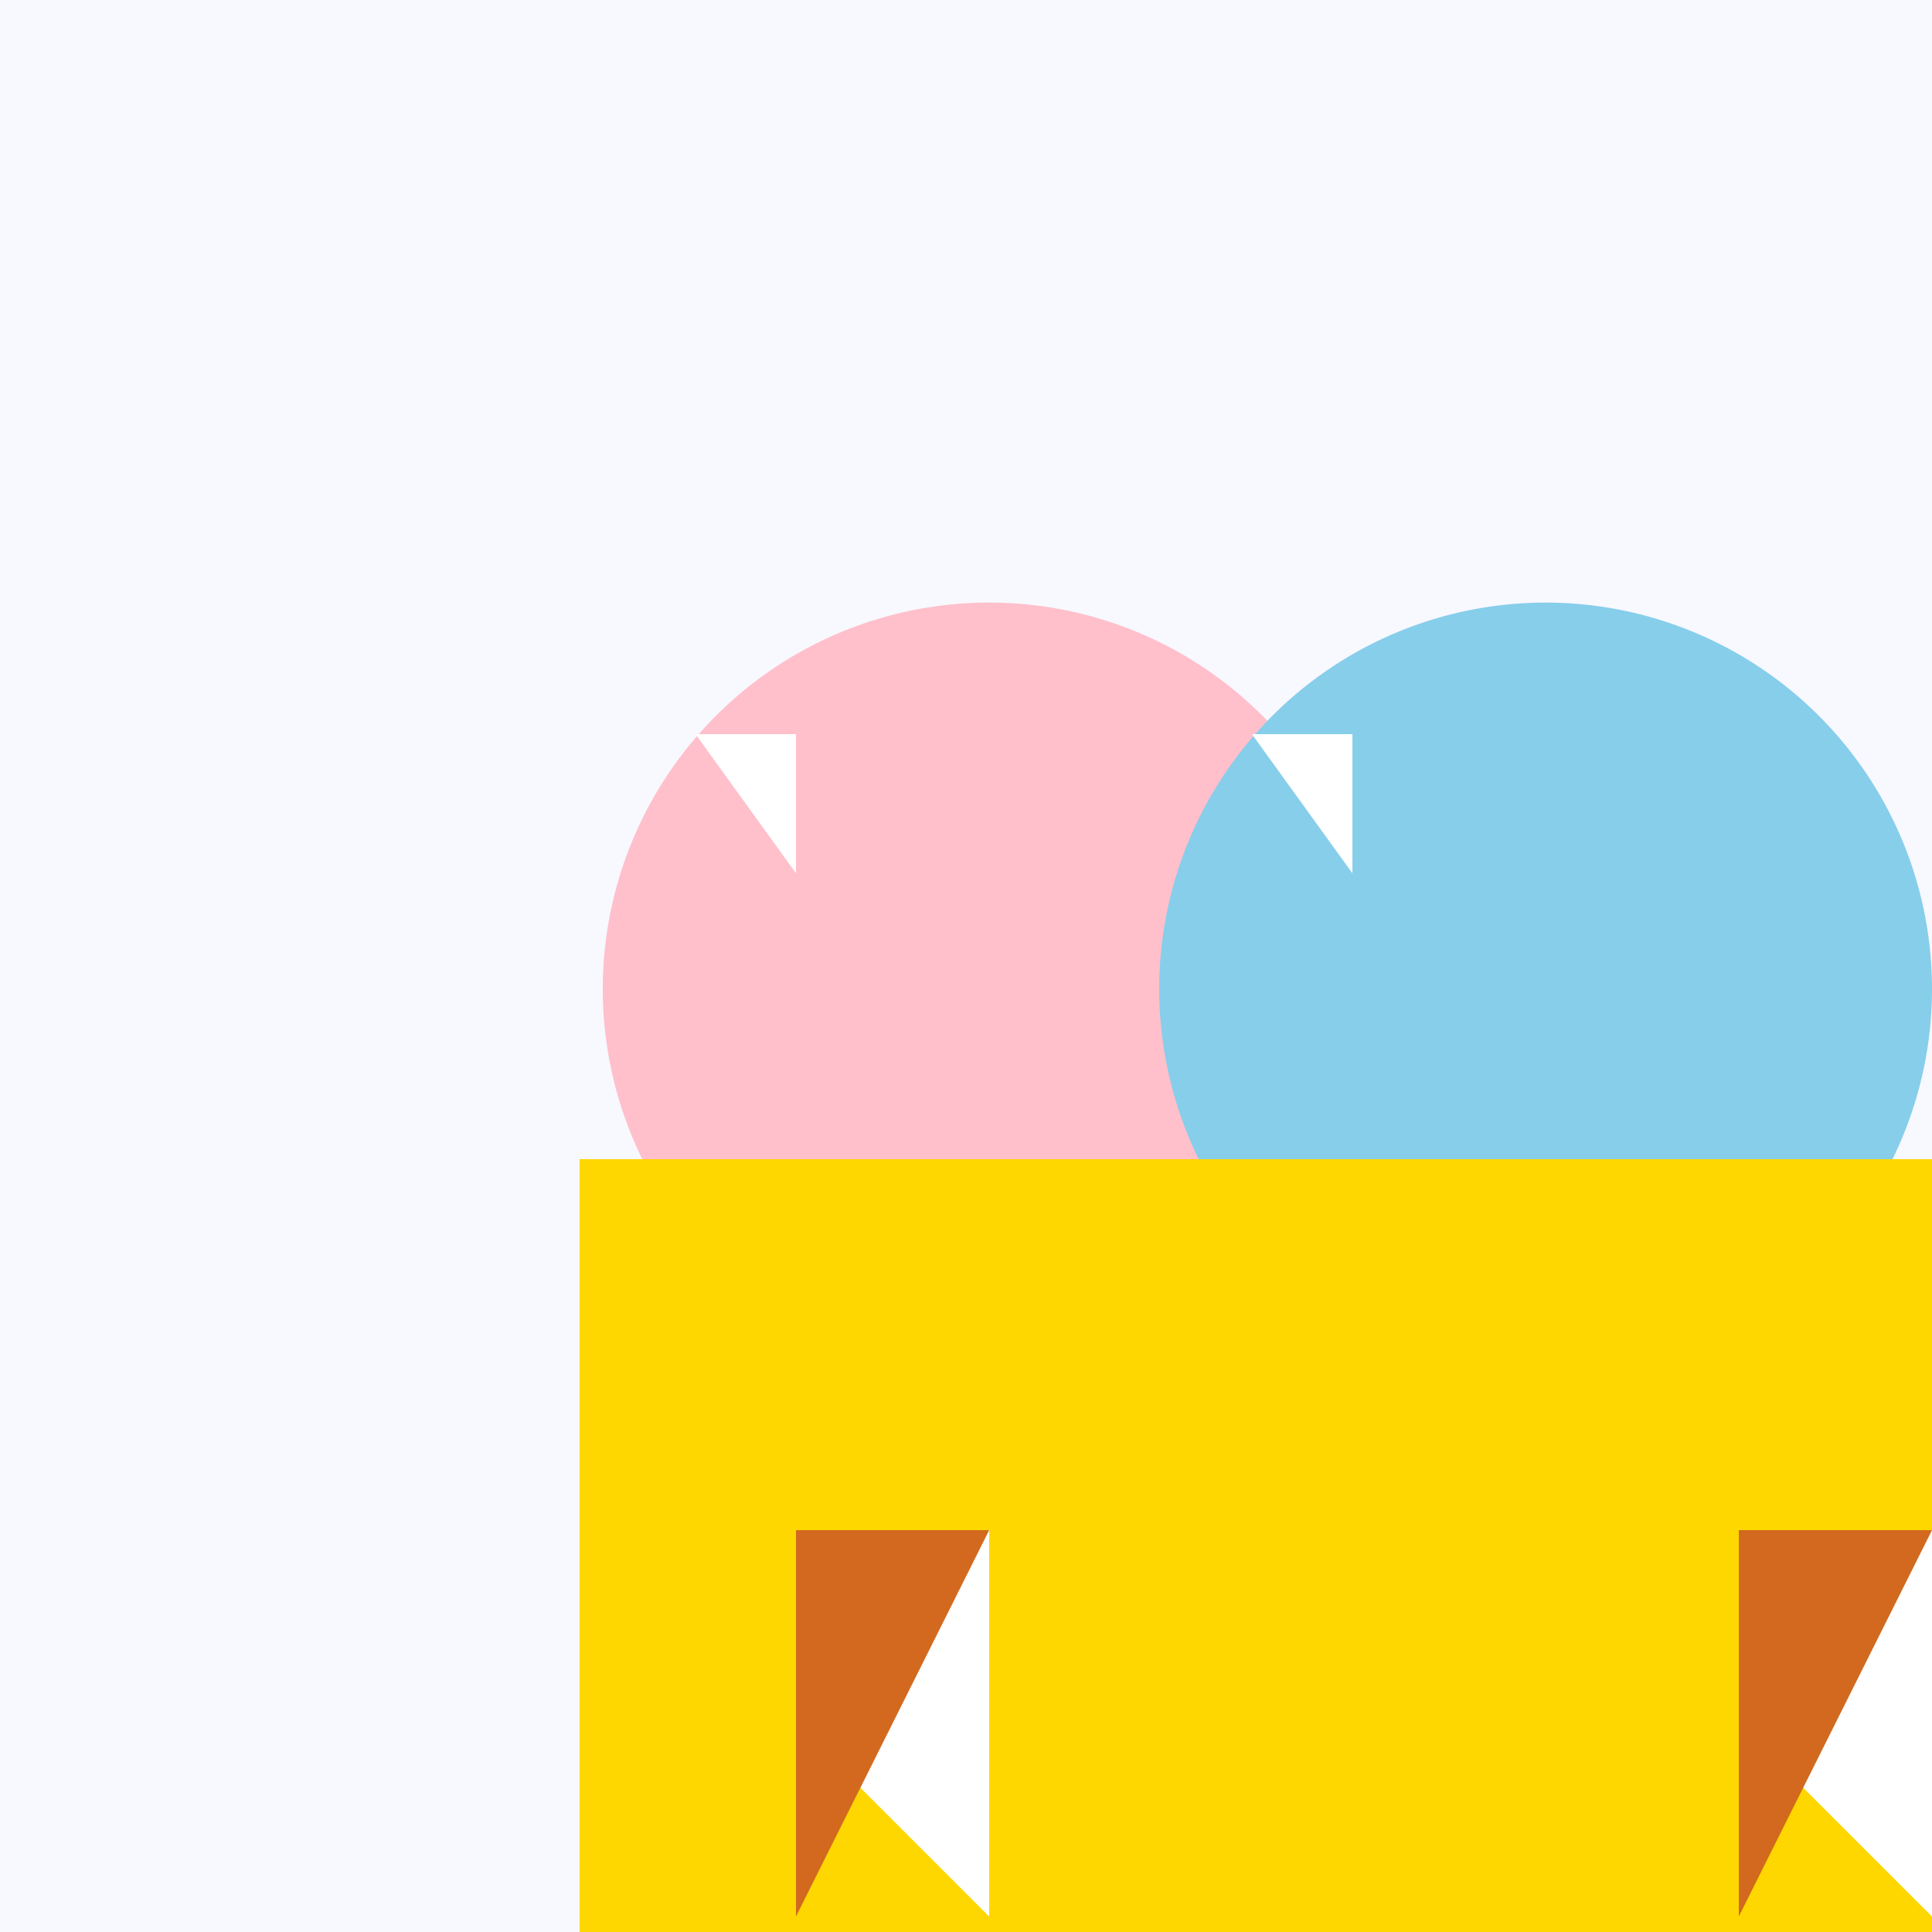
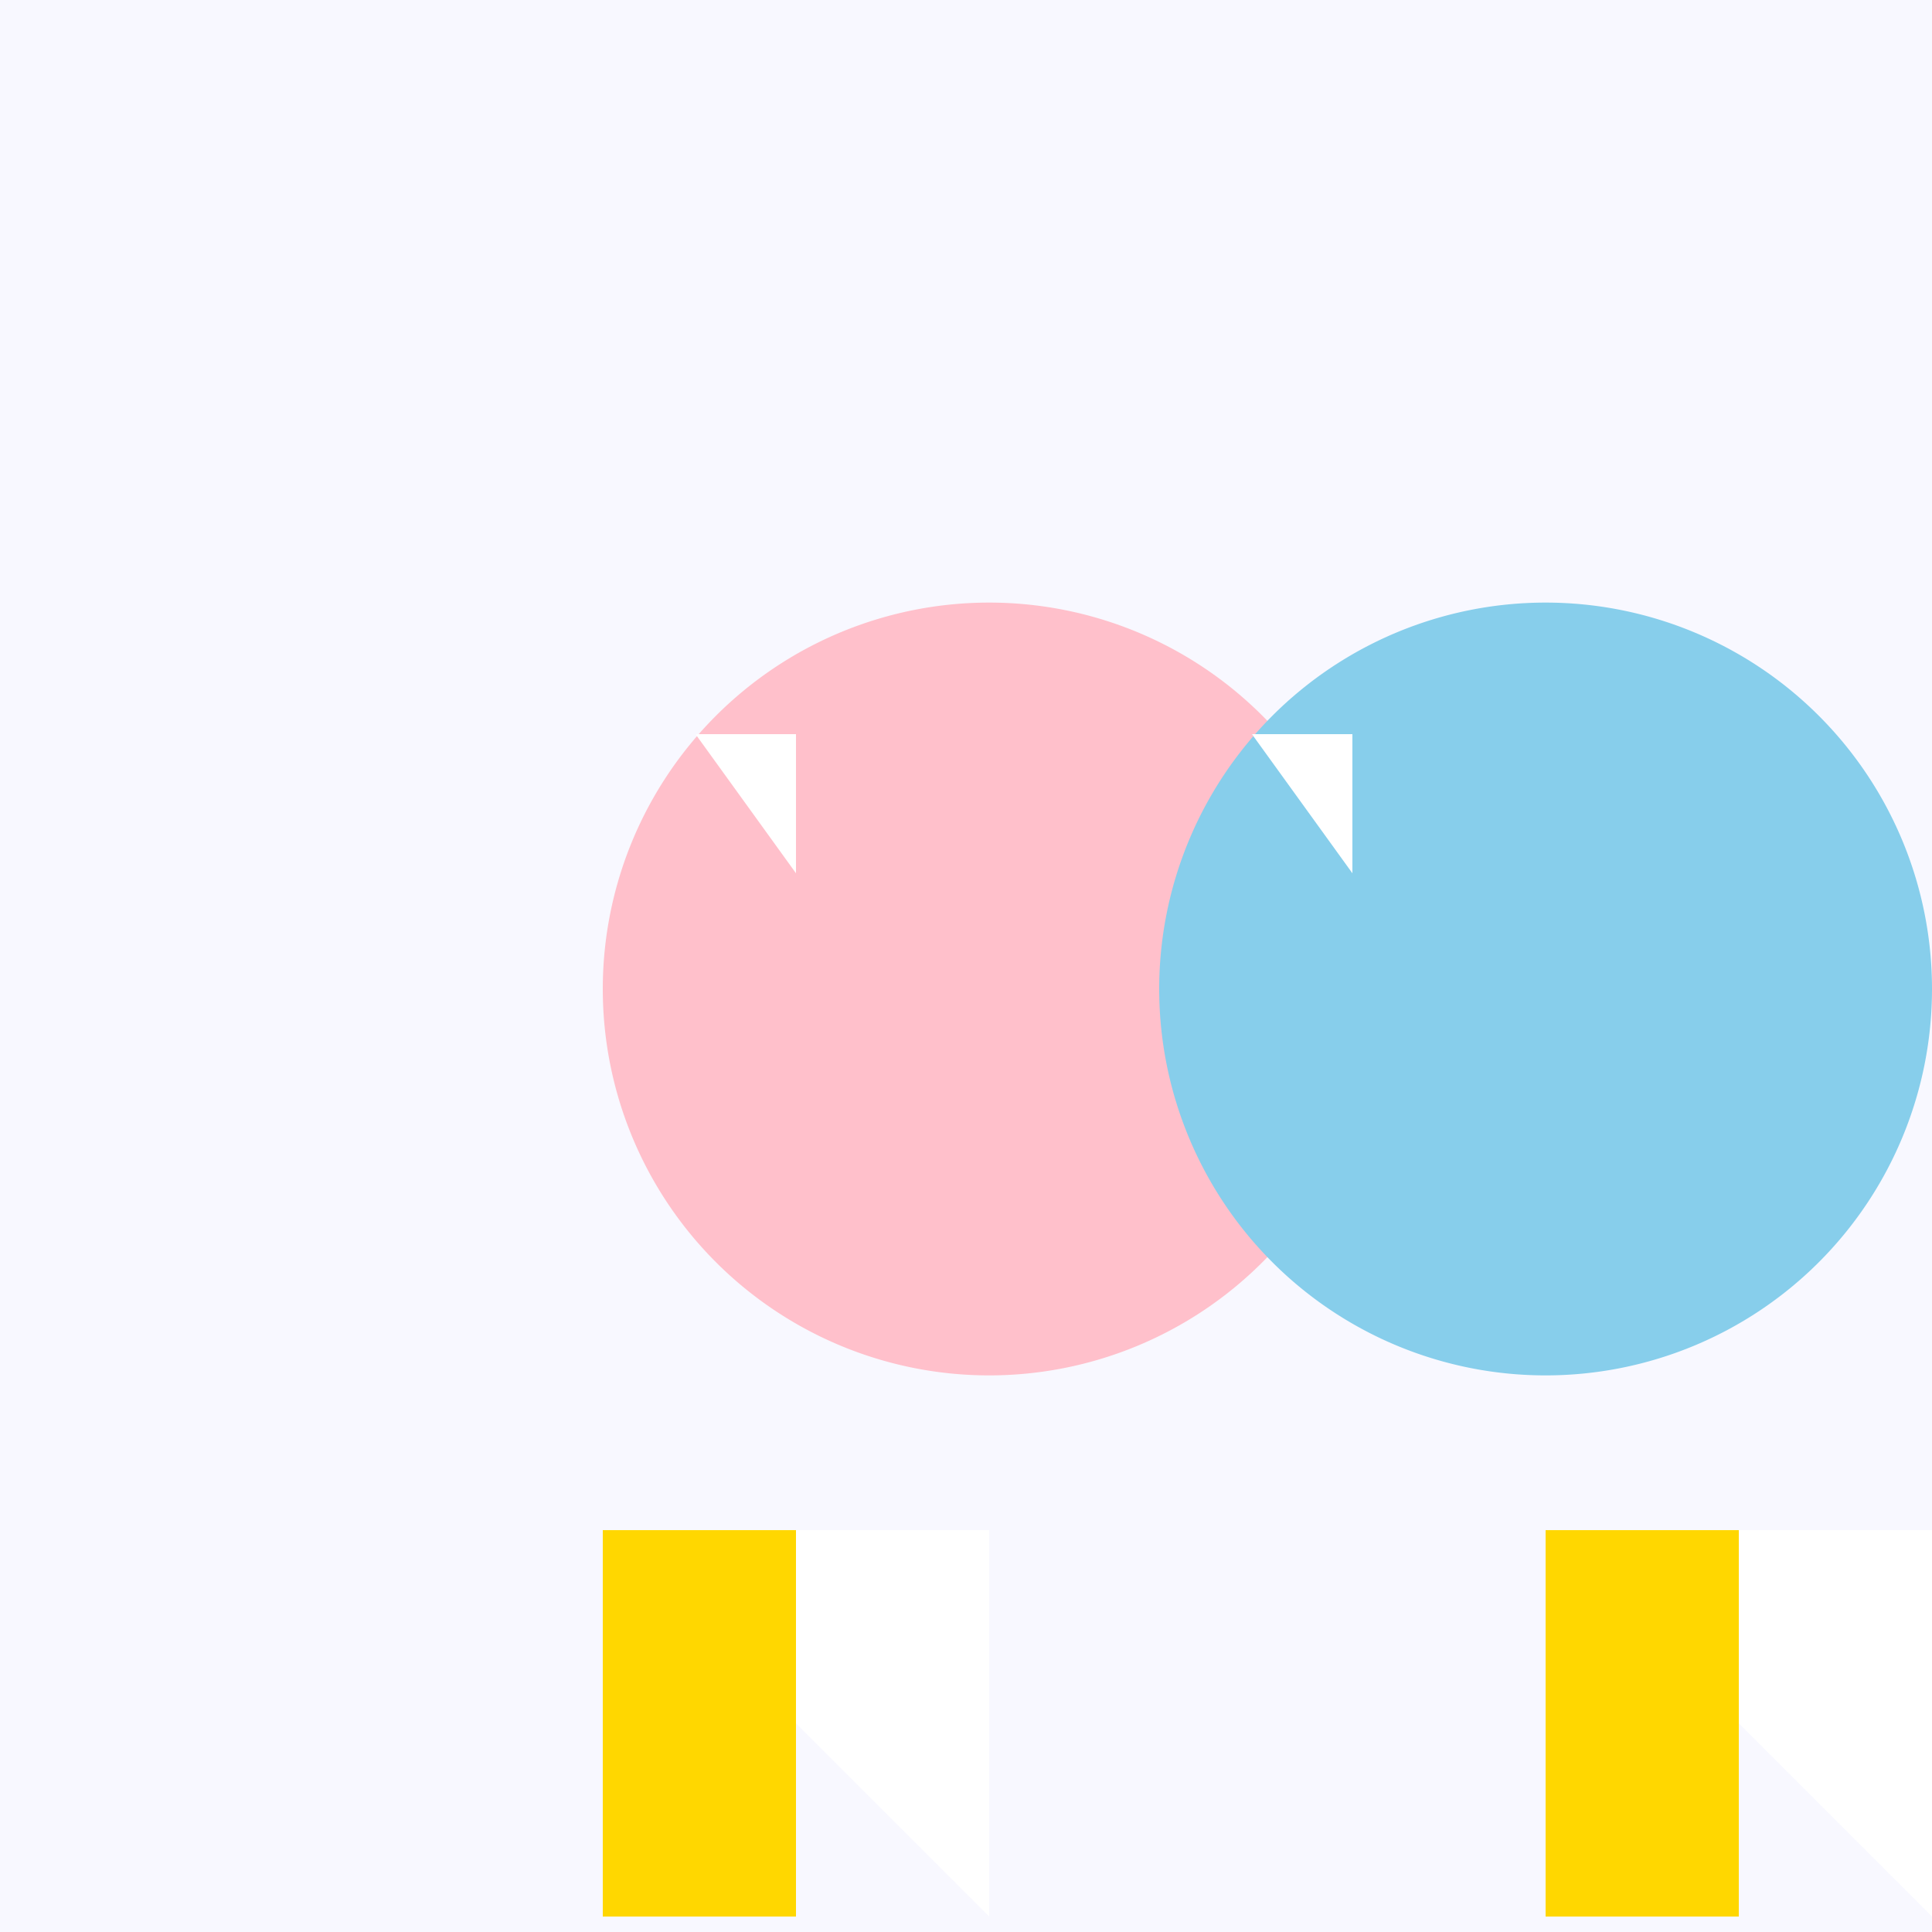
<svg xmlns="http://www.w3.org/2000/svg" width="500" height="500">
  <defs />
  <g>
    <rect fill="#F8F8FF" stroke="none" x="0" y="0" width="512" height="512" />
    <path fill="#FFC0CB" stroke="none" paint-order="stroke fill markers" d=" M 356 256 A 100 100 0 1 1 356 255.9" />
    <path fill="#87CEEB" stroke="none" paint-order="stroke fill markers" d=" M 500 256 A 100 100 0 1 1 500 255.9" />
-     <rect fill="#FFD700" stroke="none" x="150" y="300" width="400" height="200" />
-     <path fill="#FFC0CB" stroke="none" paint-order="stroke fill markers" d=" M 206 226 L 180 190 L 240 190 Z" />
    <path fill="#87CEEB" stroke="none" paint-order="stroke fill markers" d=" M 350 226 L 324 190 L 384 190 Z" />
    <path fill="#FFFFFF" stroke="none" paint-order="stroke fill markers" d=" M 156 396 L 256 396 L 256 496 Z" />
    <path fill="#FFFFFF" stroke="none" paint-order="stroke fill markers" d=" M 400 396 L 500 396 L 500 496 Z" />
-     <path fill="#D2691E" stroke="none" paint-order="stroke fill markers" d=" M 156 396 L 256 396 L 206 496 Z" />
-     <path fill="#D2691E" stroke="none" paint-order="stroke fill markers" d=" M 400 396 L 500 396 L 450 496 Z" />
+     <path fill="#D2691E" stroke="none" paint-order="stroke fill markers" d=" M 400 396 L 500 396 Z" />
    <rect fill="#FFD700" stroke="none" x="156" y="396" width="50" height="100" />
    <rect fill="#FFD700" stroke="none" x="400" y="396" width="50" height="100" />
-     <path fill="#FFD700" stroke="none" paint-order="stroke fill markers" d=" M 156 396 L 206 496 L 206 396 Z" />
    <path fill="#FFD700" stroke="none" paint-order="stroke fill markers" d=" M 400 396 L 450 496 L 450 396 Z" />
    <path fill="#FFFFFF" stroke="none" paint-order="stroke fill markers" d=" M 206 226 L 206 190 L 180 190 Z" />
    <path fill="#FFFFFF" stroke="none" paint-order="stroke fill markers" d=" M 350 226 L 350 190 L 324 190 Z" />
  </g>
</svg>